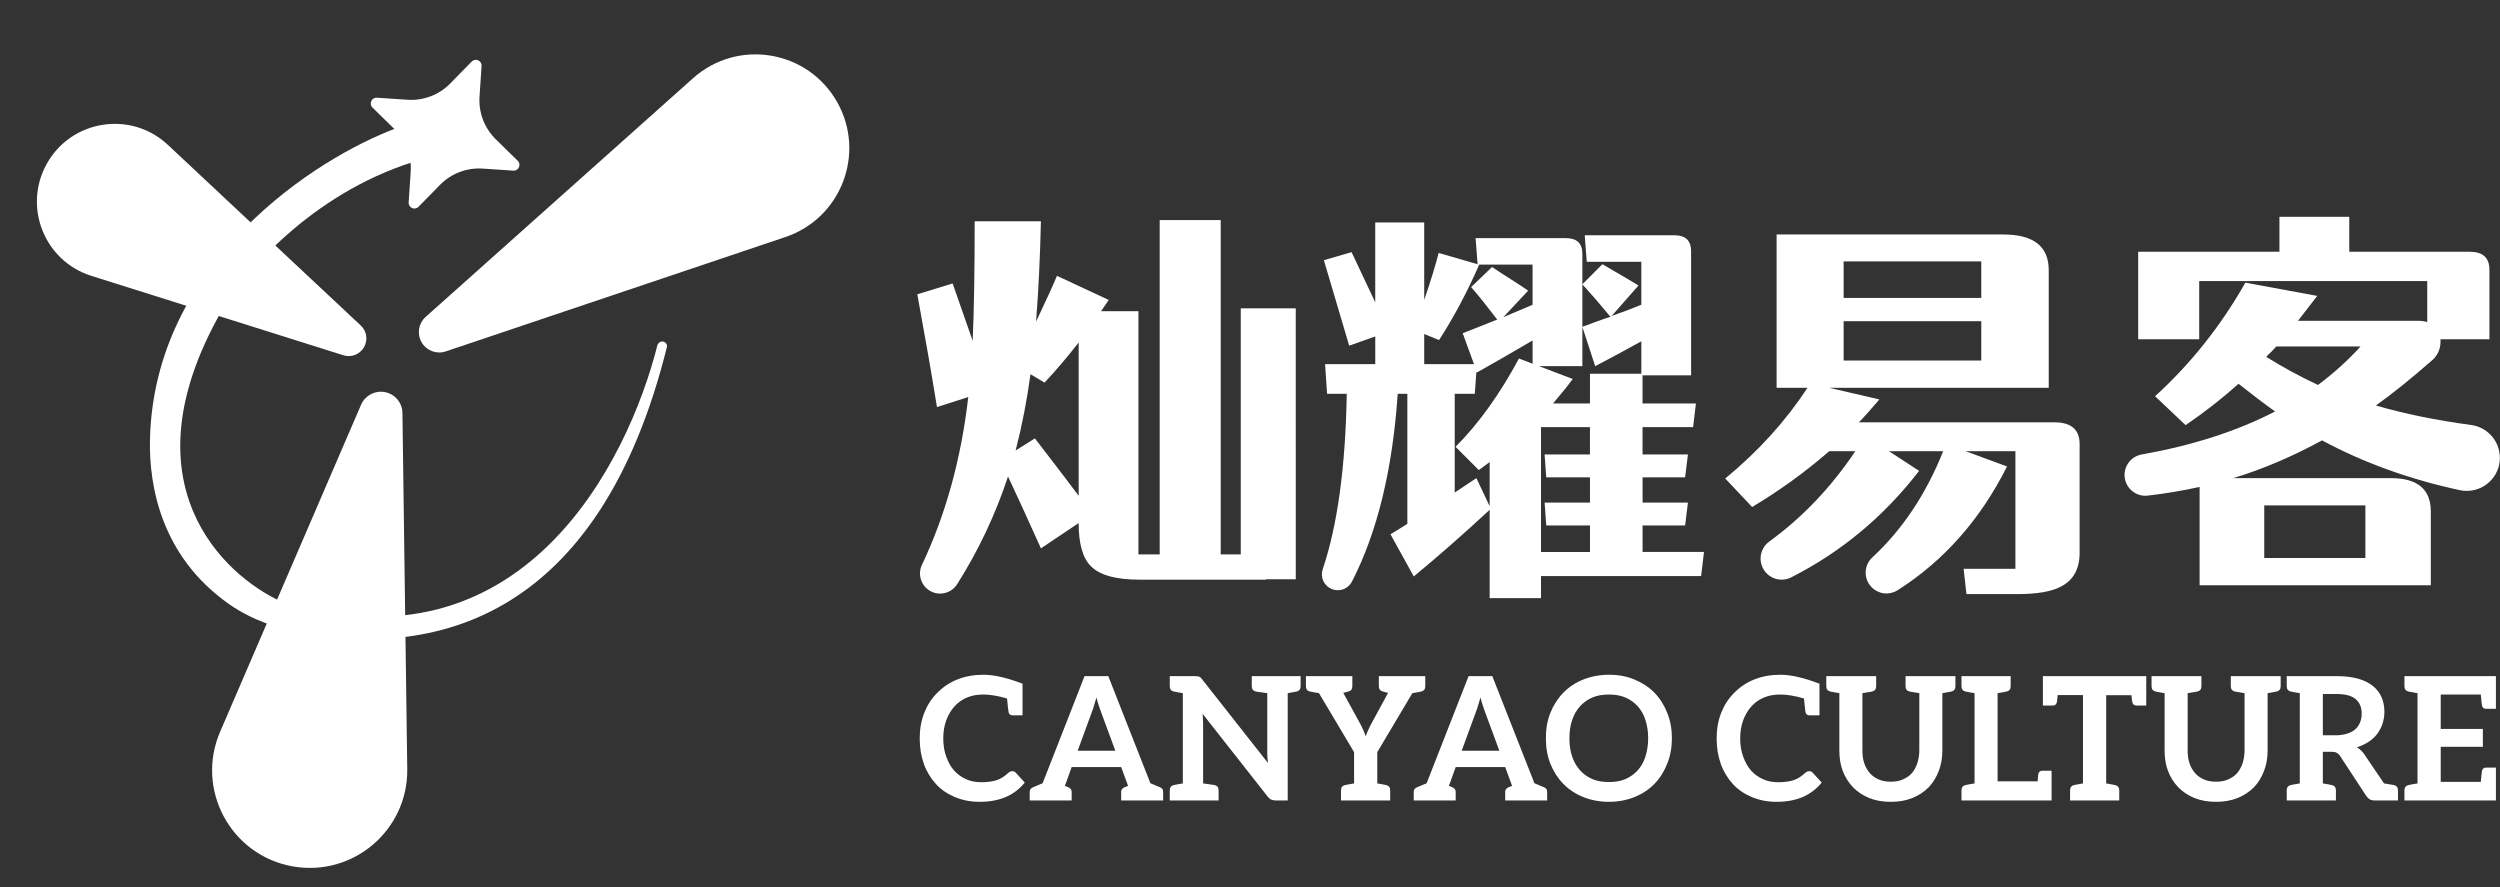
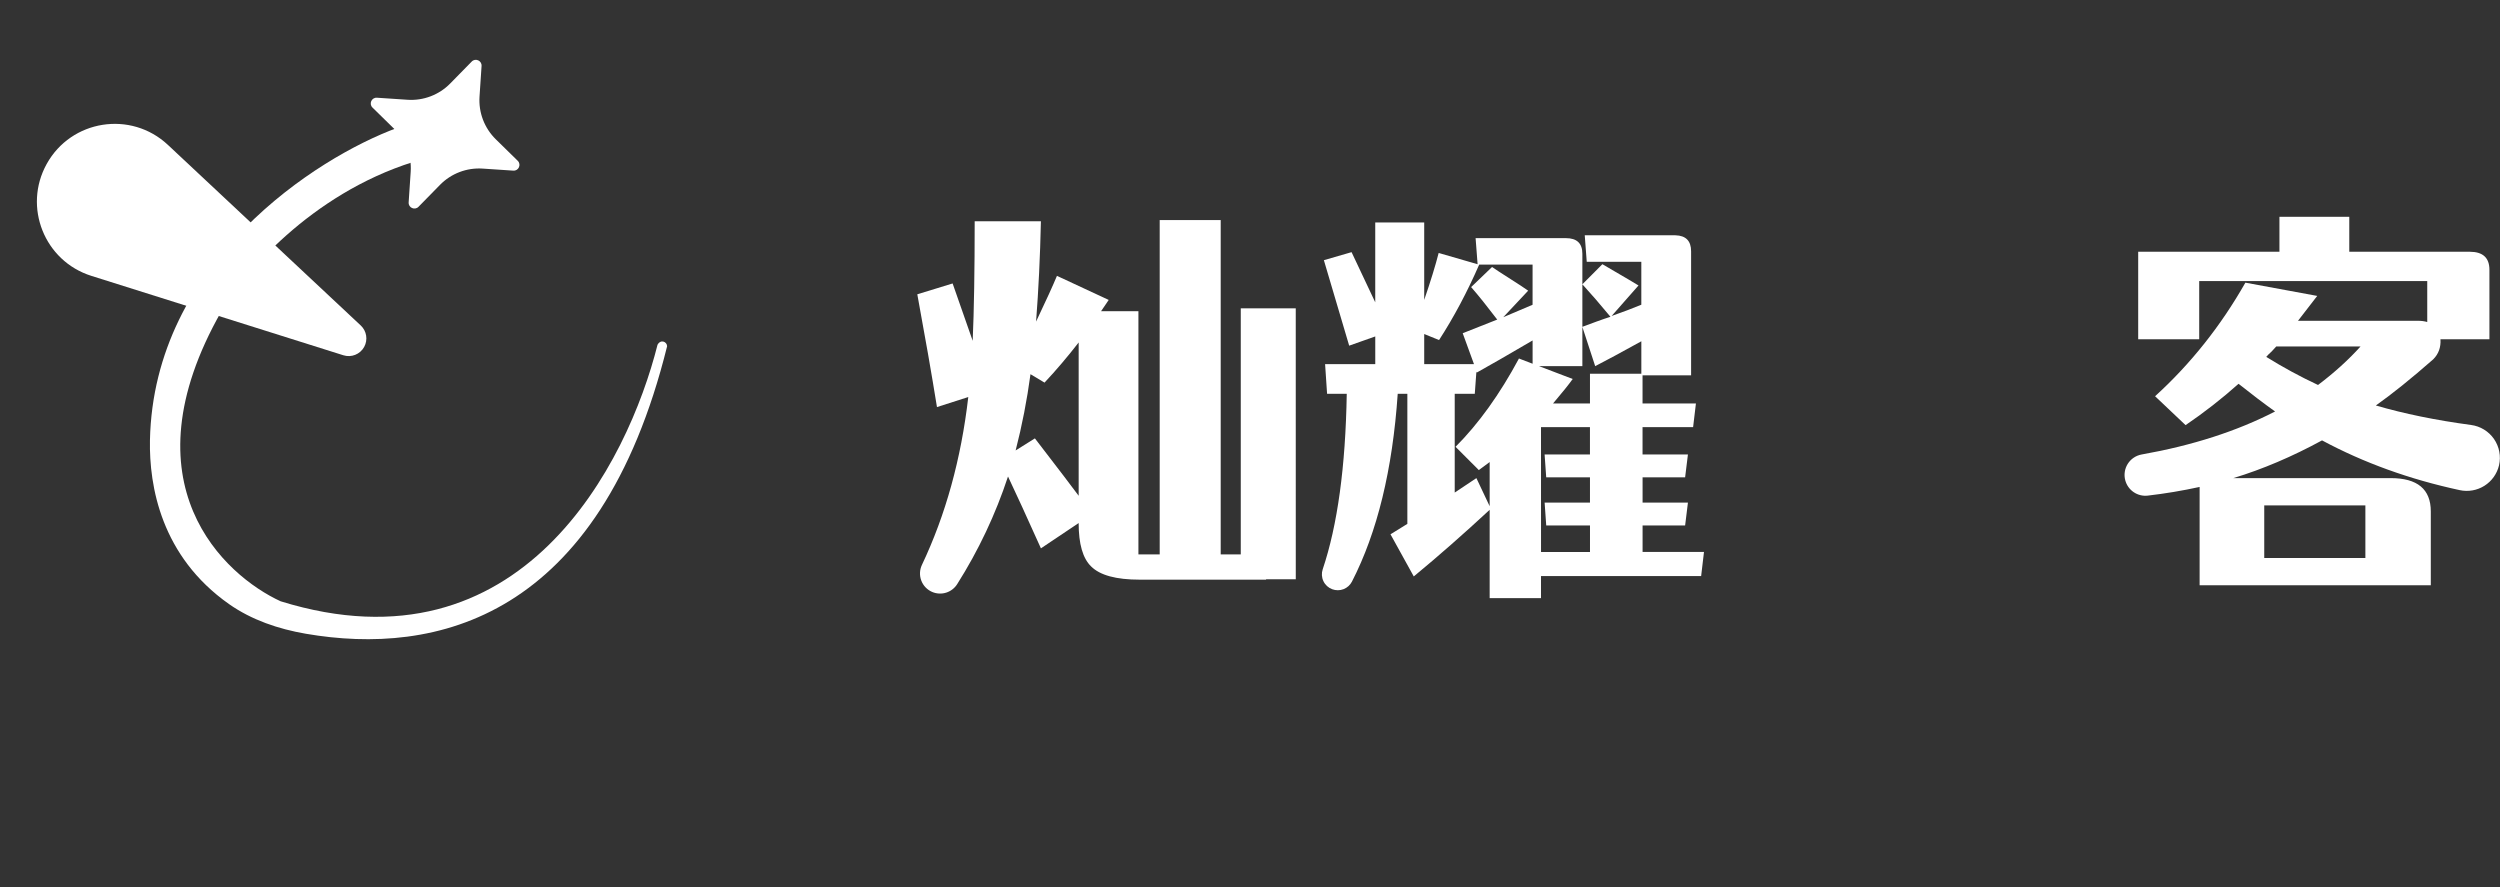
<svg xmlns="http://www.w3.org/2000/svg" width="3770" height="1338" viewBox="0 0 3770 1338" fill="none">
  <rect x="0" y="0" width="3770" height="1338" fill="#333333" stroke="none" />
  <path d="M1954.03 873.515H1909.25V874.125H1718.6C1683.08 874.125 1658.67 867.458 1645.36 854.125C1632.86 842.032 1626.6 820.252 1626.6 788.785L1569.71 826.915C1548.32 779.302 1531.78 743.189 1520.08 718.575C1501.32 775.607 1475.59 830.106 1443.47 880.835C1439.64 886.947 1433.77 891.5 1426.9 893.681C1420.02 895.863 1412.6 895.531 1405.94 892.745C1402.17 891.169 1398.76 888.845 1395.91 885.913C1393.06 882.982 1390.84 879.505 1389.37 875.69C1387.9 871.876 1387.22 867.804 1387.37 863.719C1387.52 859.635 1388.49 855.623 1390.23 851.925C1426.11 776.279 1449.42 691.882 1460.16 598.735L1412.95 613.865C1404.87 563.865 1394.99 507.175 1383.29 443.795L1436.55 427.455L1466.82 513.985C1468.82 467.985 1469.82 407.865 1469.82 333.625H1569.69C1568.5 387.299 1566.07 437.752 1562.4 484.985C1577.74 452.705 1588.23 429.705 1593.88 415.985L1671.95 452.295L1660.45 469.245H1716.74V835.985H1748.82V331.825H1840.82V835.985H1871.08V464.985H1953.99L1954.03 873.515ZM1560.63 661.075C1596.95 708.289 1618.95 737.139 1626.63 747.625V516.425C1610.07 537.819 1592.91 558.005 1575.16 576.985L1553.97 564.275C1548.79 603.018 1541.32 641.419 1531.58 679.275L1560.63 661.075Z" fill="white" />
  <path d="M2565.33 868.676H2323.83V901.986H2246.4V768.806C2207.24 805.126 2169.09 838.616 2131.97 869.276L2096.87 805.726L2122.29 789.986V593.896H2107.76C2099.96 708.302 2076.95 802.706 2038.71 877.106C2036.01 882.33 2031.49 886.381 2026 888.49C2020.51 890.599 2014.44 890.618 2008.93 888.546C2003.13 886.371 1998.39 882.029 1995.73 876.433C1993.06 870.837 1992.67 864.424 1994.63 858.546C2016.99 792.012 2029.08 703.782 2030.9 593.856H2001.24L1998.24 549.066H2073.9V507.346L2034.56 521.266L1996.4 392.356L2038.16 380.246L2073.87 455.906V335.456H2147.71V452.266C2157.39 424.039 2164.66 400.436 2169.5 381.456L2228.21 398.456L2225.21 359.116H2361.4C2377.94 359.116 2386.21 366.982 2386.21 382.716V552.136H2320.81L2371.65 571.506C2365.59 579.979 2355.71 592.286 2341.99 608.426H2397.67V563.636H2475.14V514.636C2444.48 531.582 2421.28 544.092 2405.54 552.166L2386.17 492.846L2407.4 484.986C2416.27 481.759 2423.33 479.336 2428.58 477.716C2413.25 459.169 2399.13 442.836 2386.21 428.716L2416.4 398.406C2450.3 418.172 2468.46 428.866 2470.88 430.486L2430.33 476.486C2446.46 470.846 2461.39 465.199 2475.11 459.546V394.776H2392.8L2389.8 354.826H2526.58C2542.32 355.232 2550.18 363.302 2550.18 379.036V566.036H2476.95V608.406H2557.45L2553.21 644.106H2476.95V685.286H2545.4L2541.16 719.786H2477.01V757.916H2545.4L2541.16 792.416H2477.01V832.356H2569.61L2565.33 868.676ZM2147.71 549.106H2222.76L2205.76 502.506L2257.81 481.926C2242.48 461.759 2229.37 445.426 2218.47 432.926L2250 402.636C2255.24 406.276 2264.52 412.329 2277.84 420.796C2289.94 428.462 2298.82 434.312 2304.47 438.346L2266.94 478.346L2311.12 459.586V398.986H2230.63C2212.48 440.572 2192.3 478.509 2170.1 512.796L2147.71 503.716V549.106ZM2246.4 763.366V696.786L2230.06 708.886L2194.96 673.786C2229.66 639.086 2261.54 594.702 2290.59 540.636L2311.16 548.506V513.396C2273.99 535.182 2245.94 551.322 2227 561.816L2226.39 560.606L2223.97 593.896H2193.71V742.786L2226.4 720.986L2246.4 763.366ZM2323.87 832.366H2397.71V792.416H2331.71L2329.29 757.916H2397.68V719.786H2331.68L2329.26 685.286H2397.65V644.126H2323.83L2323.87 832.366Z" fill="white" />
-   <path d="M3097.94 636.865C3123.36 636.865 3136.07 647.762 3136.06 669.555V833.555C3136.06 857.755 3126.79 874.699 3108.23 884.385C3094.11 892.059 3072.11 895.895 3042.23 895.895H2965.4L2961.16 857.755H3039.24V680.445H2964.24L3026.58 703.445C2986.3 783.639 2931.23 845.889 2861.37 890.195C2855.3 893.999 2848.11 895.599 2840.99 894.726C2833.88 893.854 2827.29 890.563 2822.31 885.405C2819.4 882.428 2817.11 878.899 2815.59 875.026C2814.06 871.153 2813.32 867.013 2813.41 862.85C2813.5 858.687 2814.43 854.584 2816.13 850.783C2817.83 846.982 2820.27 843.559 2823.31 840.715C2868.83 798.602 2904.49 745.179 2930.31 680.445H2848.61L2894 710.105C2840.84 778.925 2776.5 832.469 2701 870.735C2694.18 874.162 2686.35 875.018 2678.95 873.145C2671.55 871.271 2665.07 866.795 2660.7 860.535C2655.93 853.713 2654.02 845.288 2655.4 837.075C2656.78 828.862 2661.33 821.518 2668.06 816.625C2717.96 780.385 2761.2 734.992 2797.8 680.445H2758.4C2722.24 711.88 2683.35 740.035 2642.19 764.575L2601.64 721.575C2651.27 680.829 2692.63 635.232 2725.71 584.785H2679.11V353.615H3021.11C3066.7 353.615 3089.5 371.572 3089.5 407.485V584.815H2758.4L2834.05 602.365C2820.33 618.512 2810.05 630.012 2803.19 636.865H3097.94ZM2780.19 394.165V449.245H2987.78V394.165H2780.19ZM2987.78 543.655V484.345H2780.19V543.655H2987.78Z" fill="white" />
  <path d="M3709.17 739.105C3633.51 722.792 3564.33 697.792 3501.63 664.105C3456.43 688.692 3411.85 707.652 3367.87 720.985H3605.12C3645.48 720.985 3665.65 737.729 3665.65 771.215V882.595H3317.03V734.315C3290.98 740.009 3264.93 744.365 3238.88 747.385C3231.38 748.262 3223.82 746.407 3217.57 742.161C3211.33 737.916 3206.83 731.562 3204.88 724.265C3203.76 720.086 3203.52 715.721 3204.18 711.444C3204.83 707.168 3206.37 703.074 3208.68 699.42C3211 695.766 3214.05 692.633 3217.64 690.217C3221.23 687.802 3225.28 686.156 3229.53 685.385C3306.2 671.799 3373.29 650.179 3430.81 620.525C3413.87 608.425 3395.52 594.505 3375.74 578.765C3350.51 601.271 3323.82 622.096 3295.85 641.105L3249.85 597.525C3303.51 548.705 3348.91 491.612 3386.03 426.245L3494.37 446.245L3465.37 483.775H3646.37C3651.08 483.702 3655.77 484.311 3660.29 485.585V423.825H3316.4V511.585H3224.4V379.645H3437.4V326.985H3542.71V379.645H3724.4C3744.16 379.645 3754.05 388.722 3754.05 406.875V511.585H3680.22C3681.02 523.685 3677.39 533.772 3669.32 541.845C3636.23 570.892 3607.38 594.092 3582.77 611.445C3625.19 623.879 3673.07 633.685 3726.4 640.865C3733.31 641.783 3739.95 644.133 3745.9 647.767C3751.84 651.401 3756.96 656.237 3760.93 661.965C3764.89 667.694 3767.62 674.188 3768.93 681.032C3770.24 687.875 3770.1 694.917 3768.53 701.705C3765.53 714.483 3757.62 725.567 3746.51 732.564C3735.41 739.562 3722 741.911 3709.17 739.105ZM3414.48 841.435H3567V762.155H3414.48V841.435ZM3432.63 522.435L3425.37 530.305C3422.55 532.717 3419.92 535.349 3417.5 538.175C3442.66 553.842 3468.74 567.99 3495.58 580.545C3520.18 561.985 3541.57 542.615 3559.73 522.435H3432.63Z" fill="white" />
-   <path d="M1526.94 1078.72H1541.98V1031.01C1518.39 1021.94 1498.68 1017.53 1483.12 1017.53C1468.86 1017.53 1455.64 1019.87 1443.97 1024.53C1432.04 1029.2 1422.19 1035.94 1413.63 1044.5C1405.07 1053.05 1398.59 1062.91 1393.92 1074.58C1389.26 1086.24 1386.92 1099.47 1386.92 1113.47C1386.92 1127.47 1389 1140.18 1393.15 1151.85C1397.3 1163.51 1403.52 1173.63 1411.3 1182.18C1419.08 1190.74 1428.67 1197.22 1439.82 1201.89C1450.97 1206.56 1463.16 1209.15 1477.16 1209.15C1492.72 1209.15 1506.2 1206.56 1517.35 1201.63C1528.5 1196.7 1537.83 1189.44 1545.35 1180.11L1531.61 1165.07C1530.31 1163.51 1528.5 1163 1526.68 1163C1525.65 1163 1524.61 1163 1523.57 1163.51C1522.53 1164.03 1521.5 1164.55 1520.72 1165.33C1517.87 1167.92 1515.01 1170.26 1512.16 1172.07C1509.31 1173.89 1506.2 1175.44 1503.09 1176.48C1499.98 1177.52 1496.35 1178.29 1492.46 1178.81C1488.57 1179.33 1484.16 1179.59 1479.49 1179.59C1471.45 1179.59 1464.19 1178.29 1457.19 1175.18C1450.19 1172.07 1444.23 1167.92 1439.04 1162.22C1433.86 1156.51 1430.23 1149.77 1427.11 1141.47C1424 1133.18 1422.45 1124.1 1422.45 1113.47C1422.45 1103.36 1424 1094.02 1427.11 1085.73C1430.23 1077.43 1434.37 1070.69 1439.56 1064.98C1444.75 1059.28 1450.97 1054.87 1458.49 1051.76C1466.01 1048.65 1474.05 1047.35 1482.86 1047.35C1492.72 1047.35 1504.38 1049.17 1518.64 1053.31C1519.68 1064.72 1520.46 1071.72 1520.98 1074.06C1521.76 1077.17 1523.57 1078.72 1526.94 1078.72ZM1749.08 1187.11C1747.79 1186.59 1742.86 1184.52 1734.82 1181.15L1671.3 1019.61H1635.51L1572.25 1181.15C1564.21 1184.52 1559.28 1186.59 1557.98 1187.11C1554.61 1188.67 1552.8 1190.74 1552.8 1193.85V1207.08H1561.87H1582.36H1586.51H1589.1H1616.07V1193.85C1616.07 1190.74 1614.25 1188.67 1610.88 1187.11C1610.36 1186.85 1608.55 1186.33 1605.69 1185.04L1606.47 1183.48L1616.07 1156.77H1690.74L1700.08 1182.18L1701.11 1185.04C1698.26 1186.33 1696.45 1186.85 1695.93 1187.11C1692.56 1188.67 1690.74 1190.74 1690.74 1193.85V1207.08H1717.97H1720.3H1724.71H1744.93H1754.01V1193.85C1754.01 1190.74 1752.45 1188.41 1749.08 1187.11ZM1646.4 1074.06C1647.44 1071.21 1648.74 1068.09 1649.77 1064.2C1650.81 1060.32 1652.11 1056.17 1653.4 1051.76C1654.7 1056.17 1655.74 1060.57 1657.03 1064.2C1658.33 1067.83 1659.37 1070.95 1660.41 1073.8L1681.93 1132.14H1625.14L1646.4 1074.06ZM1941.87 1019.61H1911.02H1887.68V1034.9C1887.68 1039.31 1889.76 1041.91 1894.16 1042.94C1894.68 1042.94 1900.13 1043.72 1911.02 1045.28V1133.44C1911.02 1136.03 1911.02 1138.88 1911.28 1141.73C1911.54 1144.59 1911.8 1147.44 1912.06 1150.55L1813.52 1025.31C1812.49 1024.01 1811.71 1022.98 1810.93 1022.2C1810.15 1021.42 1809.38 1020.9 1808.6 1020.64C1807.82 1020.12 1806.78 1019.87 1805.75 1019.87C1804.71 1019.87 1803.41 1019.61 1801.86 1019.61H1783.71H1764V1034.9C1764 1039.31 1766.07 1041.91 1770.48 1042.94C1770.74 1042.94 1771.26 1043.2 1772.04 1043.2C1772.82 1043.2 1774.11 1043.72 1775.93 1043.98C1777.74 1044.24 1780.59 1044.76 1783.71 1045.28V1181.41C1780.59 1181.92 1777.74 1182.44 1775.93 1182.7C1774.11 1182.96 1772.82 1183.22 1772.04 1183.48C1771.26 1183.74 1770.74 1183.74 1770.48 1183.74C1766.07 1184.78 1764 1187.37 1764 1191.78V1207.08H1783.71H1814.3H1837.64V1191.78C1837.64 1187.37 1835.56 1184.78 1831.16 1183.74C1830.64 1183.74 1825.19 1182.96 1814.3 1181.41V1091.95C1814.3 1089.62 1814.04 1087.02 1814.04 1084.43C1814.04 1081.84 1813.78 1079.24 1813.52 1076.39L1911.54 1201.11C1913.35 1203.45 1915.17 1205 1916.98 1205.78C1918.8 1206.56 1920.87 1207.08 1923.72 1207.08H1941.87V1045.28C1944.99 1044.76 1947.58 1044.24 1949.39 1043.98C1951.21 1043.72 1952.51 1043.2 1953.28 1043.2C1954.06 1043.2 1954.58 1042.94 1954.84 1042.94C1959.25 1041.91 1961.32 1039.31 1961.32 1034.9V1019.61H1941.87ZM2145.13 1019.61H2140.47H2129.58H2114.28H2079.27V1034.9C2079.27 1039.31 2081.35 1041.91 2085.76 1042.94C2086.02 1042.94 2086.53 1042.94 2087.05 1043.2C2087.57 1043.2 2088.35 1043.72 2089.39 1043.98C2090.42 1044.24 2091.98 1044.5 2093.28 1044.76L2068.64 1090.13C2066.57 1093.76 2065.01 1097.13 2063.46 1100.51C2061.9 1103.88 2060.6 1106.99 2059.57 1110.36C2058.27 1107.25 2057.23 1103.88 2055.68 1100.51C2054.12 1097.13 2052.57 1093.76 2050.49 1090.13L2025.6 1044.76C2026.9 1044.5 2028.19 1044.24 2029.23 1043.98C2030.27 1043.72 2031.3 1043.46 2031.82 1043.2C2032.34 1043.2 2032.6 1042.94 2032.86 1042.94C2037.27 1041.91 2039.34 1039.31 2039.34 1034.9V1019.61H2004.34H1989.04H1978.41H1973.74H1969.33V1034.9C1969.33 1039.31 1971.41 1041.91 1975.82 1042.94C1976.07 1042.94 1976.59 1042.94 1977.37 1043.2C1978.15 1043.2 1979.45 1043.72 1981.26 1043.98C1983.08 1044.24 1985.93 1044.76 1989.04 1045.28L2041.94 1134.21V1181.41C2038.82 1181.92 2036.23 1182.44 2034.42 1182.7C2032.6 1182.96 2031.3 1183.22 2030.53 1183.48C2029.75 1183.74 2028.97 1183.74 2028.71 1183.74C2024.3 1184.78 2022.23 1187.37 2022.23 1191.78V1207.08H2041.94H2076.94H2096.39V1191.78C2096.39 1187.37 2094.31 1184.78 2089.9 1183.74C2089.65 1183.74 2089.13 1183.48 2088.35 1183.48C2087.57 1183.48 2086.27 1182.96 2084.46 1182.7C2082.64 1182.44 2080.05 1181.92 2076.94 1181.41V1134.21L2129.84 1045.28C2132.95 1044.76 2135.54 1044.24 2137.36 1043.98C2139.17 1043.72 2140.47 1043.2 2141.24 1043.2C2142.02 1043.2 2142.28 1042.94 2142.8 1042.94C2147.21 1041.91 2149.28 1039.31 2149.28 1034.9V1019.61H2145.13ZM2328.19 1187.11C2326.89 1186.59 2321.97 1184.52 2313.93 1181.15L2250.4 1019.61H2214.62L2151.35 1181.15C2143.31 1184.52 2138.39 1186.59 2137.09 1187.11C2133.72 1188.67 2131.9 1190.74 2131.9 1193.85V1207.08H2140.98H2161.46H2165.61H2168.21H2195.17V1193.85C2195.17 1190.74 2193.36 1188.67 2189.99 1187.11C2189.47 1186.85 2187.65 1186.33 2184.8 1185.04L2185.58 1183.48L2195.17 1156.77H2269.85L2279.18 1182.18L2280.22 1185.04C2277.37 1186.33 2275.55 1186.85 2275.03 1187.11C2271.66 1188.67 2269.85 1190.74 2269.85 1193.85V1207.08H2297.07H2299.41H2303.82H2324.04H2333.12V1193.85C2333.12 1190.74 2331.56 1188.41 2328.19 1187.11ZM2225.51 1074.06C2226.55 1071.21 2227.84 1068.09 2228.88 1064.2C2229.92 1060.32 2231.21 1056.17 2232.51 1051.76C2233.81 1056.17 2234.84 1060.57 2236.14 1064.2C2237.44 1067.83 2238.47 1070.95 2239.51 1073.8L2261.03 1132.14H2204.25L2225.51 1074.06ZM2521.23 1113.21C2521.23 1099.47 2518.9 1086.76 2514.23 1075.09C2509.56 1063.43 2503.34 1053.31 2495.04 1044.76C2486.74 1036.2 2476.63 1029.72 2464.96 1024.79C2453.29 1019.87 2440.59 1017.53 2426.33 1017.53C2412.07 1017.53 2399.1 1020.12 2387.43 1024.79C2375.77 1029.46 2365.65 1036.2 2357.36 1044.76C2349.06 1053.31 2342.58 1063.43 2337.91 1075.09C2333.24 1086.76 2331.17 1099.47 2331.17 1113.21C2331.17 1126.95 2333.24 1139.92 2337.91 1151.59C2342.58 1163.25 2349.06 1173.37 2357.36 1181.92C2365.65 1190.48 2375.77 1197.22 2387.43 1201.89C2399.1 1206.56 2412.07 1209.15 2426.33 1209.15C2440.59 1209.15 2453.29 1206.56 2464.96 1201.89C2476.63 1197.22 2486.74 1190.48 2495.04 1181.92C2503.34 1173.37 2509.56 1163.25 2514.23 1151.59C2518.9 1139.92 2521.23 1126.95 2521.23 1113.21ZM2485.45 1113.21C2485.45 1123.58 2483.89 1132.66 2481.3 1140.96C2478.71 1149.25 2474.82 1155.99 2469.63 1161.7C2464.44 1167.4 2458.22 1171.81 2450.96 1174.92C2443.7 1178.03 2435.4 1179.33 2426.33 1179.33C2417.25 1179.33 2408.7 1178.03 2401.44 1174.92C2394.18 1171.81 2387.95 1167.4 2382.77 1161.7C2377.58 1155.99 2373.69 1149.25 2370.84 1140.96C2367.99 1132.66 2366.69 1123.58 2366.69 1113.21C2366.69 1102.84 2367.99 1094.02 2370.84 1085.73C2373.69 1077.43 2377.58 1070.69 2382.77 1064.98C2387.95 1059.28 2394.18 1054.87 2401.44 1051.76C2408.7 1048.65 2417.25 1047.35 2426.33 1047.35C2435.4 1047.35 2443.7 1048.65 2450.96 1051.76C2458.22 1054.87 2464.44 1059.28 2469.63 1064.98C2474.82 1070.69 2478.71 1077.43 2481.3 1085.73C2483.89 1094.02 2485.45 1102.84 2485.45 1113.21ZM2728.71 1078.72H2743.75V1031.01C2720.15 1021.94 2700.44 1017.53 2684.89 1017.53C2670.63 1017.53 2657.4 1019.87 2645.73 1024.53C2633.81 1029.2 2623.95 1035.94 2615.4 1044.5C2606.84 1053.05 2600.36 1062.91 2595.69 1074.58C2591.02 1086.24 2588.69 1099.47 2588.69 1113.47C2588.69 1127.47 2590.76 1140.18 2594.91 1151.85C2599.06 1163.51 2605.28 1173.63 2613.06 1182.18C2620.84 1190.74 2630.43 1197.22 2641.58 1201.89C2652.73 1206.56 2664.92 1209.15 2678.92 1209.15C2694.48 1209.15 2707.96 1206.56 2719.11 1201.63C2730.26 1196.7 2739.6 1189.44 2747.12 1180.11L2733.37 1165.07C2732.08 1163.51 2730.26 1163 2728.45 1163C2727.41 1163 2726.37 1163 2725.34 1163.51C2724.3 1164.03 2723.26 1164.55 2722.48 1165.33C2719.63 1167.92 2716.78 1170.26 2713.93 1172.07C2711.08 1173.89 2707.96 1175.44 2704.85 1176.48C2701.74 1177.52 2698.11 1178.29 2694.22 1178.81C2690.33 1179.33 2685.92 1179.59 2681.26 1179.59C2673.22 1179.59 2665.96 1178.29 2658.96 1175.18C2651.96 1172.07 2645.99 1167.92 2640.81 1162.22C2635.62 1156.51 2631.99 1149.77 2628.88 1141.47C2625.77 1133.18 2624.21 1124.1 2624.21 1113.47C2624.21 1103.36 2625.77 1094.02 2628.88 1085.73C2631.99 1077.43 2636.14 1070.69 2641.33 1064.98C2646.51 1059.28 2652.73 1054.87 2660.25 1051.76C2667.77 1048.65 2675.81 1047.35 2684.63 1047.35C2694.48 1047.35 2706.15 1049.17 2720.41 1053.31C2721.45 1064.72 2722.22 1071.72 2722.74 1074.06C2723.52 1077.17 2725.34 1078.72 2728.71 1078.72ZM2929.07 1019.61H2894.32H2873.58V1034.9C2873.58 1039.31 2875.65 1041.91 2880.06 1042.94C2880.32 1042.94 2881.1 1043.2 2881.88 1043.2C2882.65 1043.2 2884.21 1043.72 2886.28 1043.98C2888.36 1044.24 2891.21 1044.76 2894.32 1045.28V1131.88C2894.32 1139.14 2893.03 1145.62 2891.21 1151.33C2889.14 1157.03 2886.54 1161.96 2882.91 1166.11C2879.28 1170.26 2874.62 1173.11 2869.43 1175.44C2864.24 1177.78 2858.02 1178.81 2851.28 1178.81C2844.54 1178.81 2838.32 1177.78 2833.13 1175.44C2827.94 1173.11 2823.54 1170.26 2819.91 1166.11C2816.28 1161.96 2813.16 1156.77 2811.35 1151.07C2809.27 1145.36 2808.5 1138.88 2808.5 1131.62V1045.28C2811.61 1044.76 2814.46 1044.24 2816.53 1043.98C2818.61 1043.72 2820.16 1043.2 2820.94 1043.2C2821.72 1043.2 2822.5 1042.94 2822.76 1042.94C2827.17 1041.91 2829.24 1039.31 2829.24 1034.9V1019.61H2808.5H2773.75H2754.04V1034.9C2754.04 1039.31 2756.12 1041.91 2760.53 1042.94C2760.79 1042.94 2761.31 1043.2 2762.08 1043.2C2762.86 1043.2 2764.16 1043.72 2765.97 1043.98C2767.79 1044.24 2770.64 1044.76 2773.75 1045.28V1131.88C2773.75 1143.03 2775.31 1153.4 2778.94 1162.74C2782.57 1172.07 2787.75 1180.37 2794.49 1187.37C2801.24 1194.11 2809.27 1199.56 2818.87 1203.45C2828.46 1207.33 2839.35 1209.15 2851.28 1209.15C2863.21 1209.15 2874.1 1207.33 2883.69 1203.45C2893.29 1199.56 2901.58 1194.11 2908.32 1187.37C2915.07 1180.37 2919.99 1172.07 2923.62 1162.74C2927.25 1153.4 2929.07 1143.03 2929.07 1131.88V1045.28C2932.18 1044.76 2935.03 1044.24 2936.85 1043.98C2938.66 1043.72 2939.96 1043.2 2940.74 1043.2C2941.51 1043.2 2942.03 1042.94 2942.29 1042.94C2946.7 1041.91 2948.77 1039.31 2948.77 1034.9V1019.61H2929.07ZM3079.78 1162.22C3076.41 1162.22 3074.6 1164.03 3073.82 1167.14C3073.56 1168.18 3073.3 1171.81 3072.78 1178.29H3012.37V1045.28C3015.48 1044.76 3018.33 1044.24 3020.14 1043.98C3021.96 1043.72 3023.26 1043.46 3024.03 1043.2C3024.81 1042.94 3025.33 1042.94 3025.59 1042.94C3030 1041.91 3032.07 1039.31 3032.07 1034.9V1019.61H3012.37H2977.62H2957.91V1034.9C2957.91 1039.31 2959.99 1041.91 2964.4 1042.94C2964.66 1042.94 2965.17 1042.94 2965.95 1043.2C2966.73 1043.2 2968.03 1043.72 2969.84 1043.98C2971.66 1044.24 2974.51 1044.76 2977.62 1045.28V1181.41C2974.51 1181.92 2971.66 1182.44 2969.84 1182.7C2968.03 1182.96 2966.73 1183.22 2965.95 1183.48C2965.17 1183.74 2964.66 1183.74 2964.4 1183.74C2959.99 1184.78 2957.91 1187.37 2957.91 1191.78V1207.08H2977.62H3086.78H3087.56H3093.78V1193.33V1188.41V1162.22H3079.78ZM3232.39 1019.61H3084.85H3084.59H3080.7V1063.95H3081.74H3084.85H3095.74C3099.11 1063.95 3100.92 1062.13 3101.7 1059.02C3101.96 1057.46 3102.48 1053.83 3103 1048.13H3141.12V1181.41C3138 1181.92 3135.41 1182.44 3133.6 1182.7C3131.78 1182.96 3130.48 1183.48 3129.71 1183.48C3128.93 1183.48 3128.41 1183.74 3128.15 1183.74C3123.74 1184.78 3121.67 1187.37 3121.67 1191.78V1207.08H3141.12H3176.12H3195.83V1191.78C3195.83 1187.37 3193.49 1184.78 3189.08 1183.74C3188.83 1183.74 3188.31 1183.48 3187.53 1183.48C3186.75 1183.48 3185.45 1182.96 3183.64 1182.7C3181.82 1182.44 3179.23 1181.92 3176.12 1181.41V1048.39H3214.24C3214.75 1054.09 3215.27 1057.46 3215.53 1059.02C3216.31 1062.13 3218.39 1063.95 3221.76 1063.95H3232.39H3235.5H3236.54V1019.61H3232.39ZM3419.55 1019.61H3384.8H3364.06V1034.9C3364.06 1039.31 3366.13 1041.91 3370.54 1042.94C3370.8 1042.94 3371.58 1043.2 3372.36 1043.2C3373.13 1043.2 3374.69 1043.72 3376.76 1043.98C3378.84 1044.24 3381.69 1044.76 3384.8 1045.28V1131.88C3384.8 1139.14 3383.51 1145.62 3381.69 1151.33C3379.62 1157.03 3377.02 1161.96 3373.39 1166.11C3369.76 1170.26 3365.1 1173.11 3359.91 1175.44C3354.72 1177.78 3348.5 1178.81 3341.76 1178.81C3335.02 1178.81 3328.8 1177.78 3323.61 1175.44C3318.42 1173.11 3314.02 1170.26 3310.39 1166.11C3306.76 1161.96 3303.64 1156.77 3301.83 1151.07C3299.75 1145.36 3298.98 1138.88 3298.98 1131.62V1045.28C3302.09 1044.76 3304.94 1044.24 3307.01 1043.98C3309.09 1043.72 3310.64 1043.2 3311.42 1043.2C3312.2 1043.2 3312.98 1042.94 3313.24 1042.94C3317.65 1041.91 3319.72 1039.31 3319.72 1034.9V1019.61H3298.98H3264.23H3244.53V1034.9C3244.53 1039.31 3246.6 1041.91 3251.01 1042.94C3251.27 1042.94 3251.79 1043.2 3252.56 1043.2C3253.34 1043.2 3254.64 1043.72 3256.45 1043.98C3258.27 1044.24 3261.12 1044.76 3264.23 1045.28V1131.88C3264.23 1143.03 3265.79 1153.4 3269.42 1162.74C3273.05 1172.07 3278.23 1180.37 3284.97 1187.37C3291.72 1194.11 3299.75 1199.56 3309.35 1203.45C3318.94 1207.33 3329.83 1209.15 3341.76 1209.15C3353.69 1209.15 3364.58 1207.33 3374.17 1203.45C3383.77 1199.56 3392.06 1194.11 3398.8 1187.37C3405.55 1180.37 3410.47 1172.07 3414.1 1162.74C3417.73 1153.4 3419.55 1143.03 3419.55 1131.88V1045.28C3422.66 1044.76 3425.51 1044.24 3427.33 1043.98C3429.14 1043.72 3430.44 1043.2 3431.22 1043.2C3431.99 1043.2 3432.51 1042.94 3432.77 1042.94C3437.18 1041.91 3439.25 1039.31 3439.25 1034.9V1019.61H3419.55ZM3609.68 1183.74C3609.42 1183.74 3608.64 1183.48 3607.6 1183.48C3606.56 1183.48 3605.27 1182.96 3603.19 1182.7C3601.12 1182.44 3598.27 1181.92 3595.15 1181.41L3565.6 1137.84C3562.48 1133.18 3558.59 1129.55 3554.19 1126.95C3560.67 1124.88 3566.63 1122.03 3571.82 1118.66C3577 1115.29 3581.41 1111.4 3584.78 1106.73C3588.15 1102.06 3591.01 1097.13 3592.82 1091.43C3594.64 1085.73 3595.67 1079.76 3595.67 1073.54C3595.67 1065.5 3594.38 1058.5 3591.52 1051.76C3588.93 1045.28 3584.26 1039.31 3578.56 1034.64C3572.86 1029.98 3565.34 1026.09 3556.26 1023.5C3547.19 1020.9 3536.04 1019.61 3523.33 1019.61H3468.1H3448.39V1034.9C3448.39 1039.31 3450.47 1041.91 3454.88 1042.94C3455.14 1042.94 3455.65 1043.2 3456.43 1043.2C3457.21 1043.2 3458.51 1043.72 3460.32 1043.98C3462.14 1044.24 3464.99 1044.76 3468.1 1045.28V1181.41C3464.99 1181.92 3462.14 1182.44 3460.32 1182.7C3458.51 1182.96 3457.21 1183.22 3456.43 1183.48C3455.65 1183.48 3455.14 1183.74 3454.88 1183.74C3450.47 1184.78 3448.39 1187.37 3448.39 1191.78V1207.08H3468.1H3502.85H3522.55V1191.78C3522.55 1187.37 3520.48 1184.78 3516.07 1183.74C3515.81 1183.74 3515.29 1183.48 3514.51 1183.48C3513.74 1183.48 3512.44 1182.96 3510.63 1182.7C3508.81 1182.44 3505.96 1181.92 3502.85 1181.41V1133.7H3516.07C3519.44 1133.7 3522.03 1134.21 3523.85 1135.25C3525.66 1136.29 3527.22 1137.58 3528.78 1139.92L3568.19 1200.07C3569.74 1202.41 3571.3 1203.96 3573.37 1205.26C3575.45 1206.56 3578.04 1207.08 3581.15 1207.08H3596.45H3612.53H3616.16V1191.78C3616.16 1187.37 3614.08 1184.78 3609.68 1183.74ZM3539.93 1106.21C3535 1107.77 3529.29 1108.8 3522.81 1108.8H3502.85V1046.57H3523.33C3536.3 1046.57 3545.89 1048.91 3552.11 1054.09C3558.34 1059.28 3561.45 1066.54 3561.45 1076.13C3561.45 1080.8 3560.67 1085.21 3559.11 1089.1C3557.56 1092.99 3555.22 1096.62 3552.11 1099.47C3549 1102.32 3544.85 1104.65 3539.93 1106.21ZM3645.61 1019.61H3625.9V1034.9C3625.9 1039.31 3627.97 1041.91 3632.38 1042.94C3632.64 1042.94 3633.16 1043.2 3633.94 1043.2C3634.72 1043.2 3636.01 1043.72 3637.83 1043.98C3639.64 1044.24 3642.49 1044.76 3645.61 1045.28V1181.41C3642.49 1181.92 3639.64 1182.44 3637.83 1182.7C3636.01 1182.96 3634.72 1183.48 3633.94 1183.48C3633.16 1183.48 3632.64 1183.74 3632.38 1183.74C3627.97 1184.78 3625.9 1187.37 3625.9 1191.78V1207.08H3645.61H3763.84V1188.92V1179.07V1157.55H3762.55H3759.44H3748.8C3745.43 1157.55 3743.62 1159.37 3742.84 1162.48C3742.58 1164.55 3741.8 1170 3741.03 1179.07H3680.61V1126.18H3744.14V1099.21H3680.61V1047.35H3741.03C3741.8 1056.43 3742.58 1061.87 3742.84 1063.95C3743.62 1067.06 3745.43 1068.87 3748.8 1068.87H3759.44H3762.55H3763.84V1047.35V1037.76V1019.61H3645.61Z" fill="white" />
  <path d="M137.755 416.001C67.005 393.711 34.445 312.173 70.382 247.281C107.398 180.438 197.418 166.258 253.19 218.485L544.044 490.849C552.967 499.205 555.064 512.56 549.131 523.248C542.983 534.324 529.891 539.544 517.809 535.738L137.755 416.001Z" fill="white" />
-   <path d="M1184.4 357.457C1268.08 329.282 1305.76 232.169 1262.99 154.932C1219.04 75.569 1112.78 57.532 1045.11 117.946L641.917 477.864C631.197 487.434 628.537 503.154 635.513 515.718C642.712 528.685 658.143 534.662 672.199 529.93L1184.4 357.457Z" fill="white" />
  <path d="M631.1 311.853C625.461 317.605 615.709 313.238 616.245 305.2L619.329 258.991C620.931 234.985 611.966 211.478 594.785 194.636L561.713 162.215C555.961 156.576 560.328 146.824 568.366 147.36L614.575 150.444C638.581 152.046 662.088 143.081 678.931 125.901L711.351 92.829C716.99 87.077 726.742 91.444 726.206 99.481L723.122 145.691C721.52 169.696 730.485 193.204 747.666 210.046L780.737 242.467C786.49 248.106 782.122 257.857 774.085 257.321L727.875 254.237C703.87 252.635 680.362 261.6 663.52 278.781L631.1 311.853Z" fill="white" />
  <path d="M226.133 663.741C231.69 394.802 477.071 237.717 599.067 192.792C621.404 199.955 624.534 230.036 623.307 244.18C467.588 293.142 365.384 414.903 333.747 469.663C185.75 729.935 338.69 867.904 423.229 906.758C787.248 1019.59 946.84 697.429 991.564 519.842C996.475 511.109 1005.83 515.335 1006 522.142C904.023 933.877 656.6 989.392 461.154 955.686C419.899 948.571 379.426 934.934 345.196 910.831C243.081 838.93 224.799 733.197 226.133 663.741Z" fill="white" />
-   <path d="M614.144 1159.67C615.393 1251.95 532.341 1322.58 441.456 1306.52C347.98 1290.01 294.384 1190.6 331.957 1103.43L544.487 610.362C550.461 596.501 565.187 588.572 580.047 591.213C595.407 593.944 606.665 607.196 606.876 622.795L614.144 1159.67Z" fill="white" />
</svg>